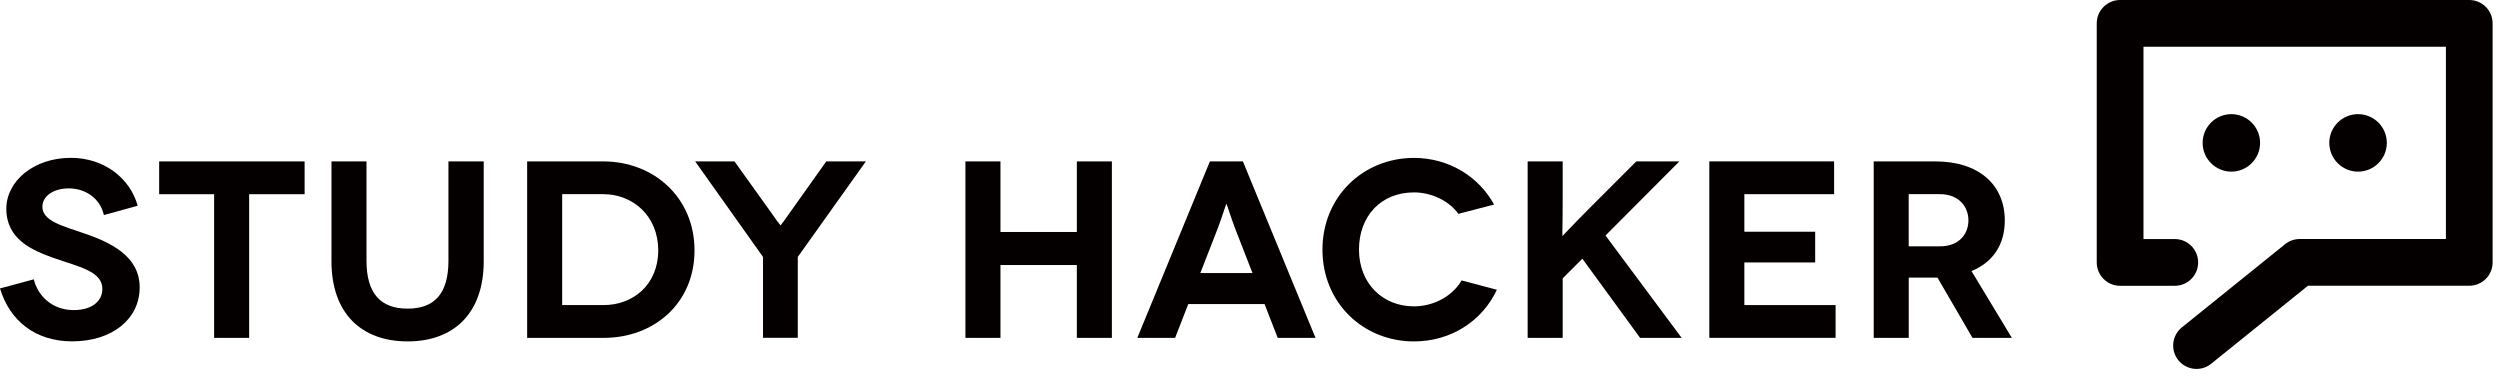
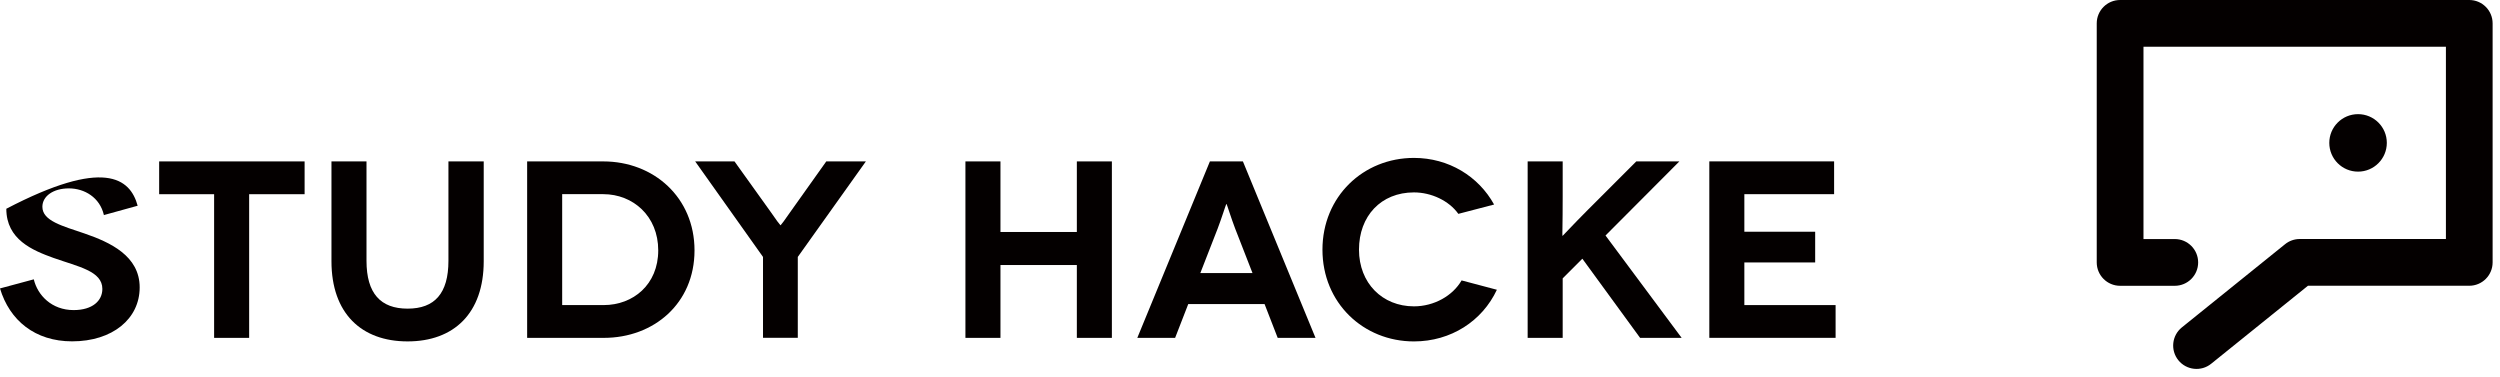
<svg xmlns="http://www.w3.org/2000/svg" width="232" height="35" viewBox="0 0 232 35" fill="none">
-   <path d="M9.642 19.959C9.268 18.322 7.839 17.482 6.391 17.482C4.942 17.482 3.933 18.206 3.933 19.189C3.933 20.498 5.782 20.964 7.839 21.666C10.224 22.486 12.962 23.746 12.962 26.669C12.962 29.593 10.435 31.677 6.691 31.677C3.251 31.677 0.89 29.736 0 26.766L3.136 25.922C3.486 27.397 4.796 28.776 6.834 28.776C8.586 28.776 9.499 27.91 9.499 26.812C9.499 25.152 7.277 24.755 4.962 23.934C3.02 23.233 0.586 22.228 0.586 19.373C0.586 16.823 3.113 14.647 6.576 14.647C9.638 14.647 12.073 16.519 12.774 19.092L9.638 19.959H9.642Z" fill="#040000" />
+   <path d="M9.642 19.959C9.268 18.322 7.839 17.482 6.391 17.482C4.942 17.482 3.933 18.206 3.933 19.189C3.933 20.498 5.782 20.964 7.839 21.666C10.224 22.486 12.962 23.746 12.962 26.669C12.962 29.593 10.435 31.677 6.691 31.677C3.251 31.677 0.89 29.736 0 26.766L3.136 25.922C3.486 27.397 4.796 28.776 6.834 28.776C8.586 28.776 9.499 27.91 9.499 26.812C9.499 25.152 7.277 24.755 4.962 23.934C3.02 23.233 0.586 22.228 0.586 19.373C9.638 14.647 12.073 16.519 12.774 19.092L9.638 19.959H9.642Z" fill="#040000" />
  <path d="M28.267 14.979V18.022H23.121V31.354H19.87V18.022H14.77V14.979H28.267Z" fill="#040000" />
  <path d="M44.889 14.979V24.243C44.889 29.062 42.127 31.682 37.825 31.682C33.522 31.682 30.76 29.062 30.76 24.243V14.979H34.011V24.197C34.011 27.236 35.321 28.642 37.825 28.642C40.328 28.642 41.615 27.24 41.615 24.197V14.979H44.889Z" fill="#040000" />
  <path d="M55.984 14.979C60.664 14.979 64.451 18.323 64.451 23.238C64.451 28.153 60.683 31.354 56.03 31.354H48.919V14.979H55.984ZM56.03 28.311C58.746 28.311 61.084 26.416 61.084 23.234C61.084 20.052 58.746 18.018 55.984 18.018H52.17V28.311H56.03Z" fill="#040000" />
  <path d="M80.353 14.979L74.035 23.843V31.35H70.807V23.843L64.513 14.979H68.161L71.531 19.682C71.974 20.337 72.398 20.9 72.421 20.9H72.444C72.467 20.9 72.887 20.337 73.334 19.682L76.678 14.979H80.349H80.353Z" fill="#040000" />
  <path d="M103.182 14.979V31.354H99.931V24.594H92.843V31.354H89.592V14.979H92.843V21.528H99.931V14.979H103.182Z" fill="#040000" />
  <path d="M117.356 28.219H110.269L109.051 31.354H105.542L112.279 14.979H115.342L122.079 31.354H118.57L117.353 28.219H117.356ZM116.232 25.341L114.618 21.2C114.267 20.287 113.847 18.931 113.824 18.931H113.801C113.778 18.931 113.354 20.287 113.004 21.2L111.39 25.341H116.232Z" fill="#040000" />
  <path d="M135.332 19.843C134.465 18.626 132.828 17.855 131.214 17.855C128.151 17.855 126.114 20.055 126.114 23.167C126.114 26.28 128.29 28.429 131.214 28.429C133.086 28.429 134.815 27.447 135.636 26.022L138.91 26.889C137.554 29.789 134.654 31.684 131.214 31.684C126.514 31.684 122.724 28.106 122.724 23.171C122.724 18.237 126.514 14.654 131.214 14.654C134.442 14.654 137.204 16.361 138.652 18.98L135.332 19.847V19.843Z" fill="#040000" />
  <path d="M152.201 31.354L146.843 24.008L145.017 25.834V31.354H141.766V14.979H145.017V18.207C145.017 20.9 144.971 21.882 144.994 21.882H145.017C145.04 21.882 145.837 20.992 147.355 19.471L151.847 14.979H155.845L148.992 21.855L156.057 31.354H152.197H152.201Z" fill="#040000" />
  <path d="M170.343 28.312V31.351H158.625V14.976H170.205V18.019H161.876V21.505H168.448V24.355H161.876V28.312H170.343Z" fill="#040000" />
-   <path d="M183.048 31.354L179.797 25.761H177.131V31.354H173.88V14.979H179.612C183.637 14.979 186.045 17.155 186.045 20.453C186.045 22.699 184.947 24.336 182.956 25.156L186.7 31.354H183.052H183.048ZM177.127 22.86H180.028C181.827 22.86 182.67 21.689 182.67 20.449C182.67 19.209 181.804 18.018 180.028 18.018H177.127V22.86Z" fill="#040000" />
  <path d="M216.158 13.259C216.158 11.787 217.352 10.593 218.828 10.593C220.303 10.593 221.497 11.787 221.497 13.259C221.497 14.73 220.303 15.928 218.828 15.928C217.352 15.928 216.158 14.734 216.158 13.259Z" fill="#040000" />
-   <path d="M204.404 13.259C204.404 11.787 205.598 10.593 207.07 10.593C208.541 10.593 209.736 11.787 209.736 13.259C209.736 14.73 208.541 15.928 207.07 15.928C205.598 15.928 204.404 14.734 204.404 13.259Z" fill="#040000" />
  <path d="M229.146 0H196.746C195.548 0 194.577 0.971 194.577 2.169V24.353C194.577 25.551 195.548 26.522 196.746 26.522H201.819C203.017 26.522 203.988 25.551 203.988 24.353C203.988 23.155 203.017 22.184 201.819 22.184H198.915V4.334H226.981V22.18H213.414C212.921 22.18 212.439 22.35 212.054 22.662L202.478 30.381C201.546 31.133 201.399 32.496 202.15 33.429C202.902 34.361 204.269 34.507 205.197 33.756L214.177 26.518H229.146C230.344 26.518 231.315 25.547 231.315 24.349V2.169C231.315 0.971 230.344 0 229.146 0Z" fill="#040000" />
</svg>